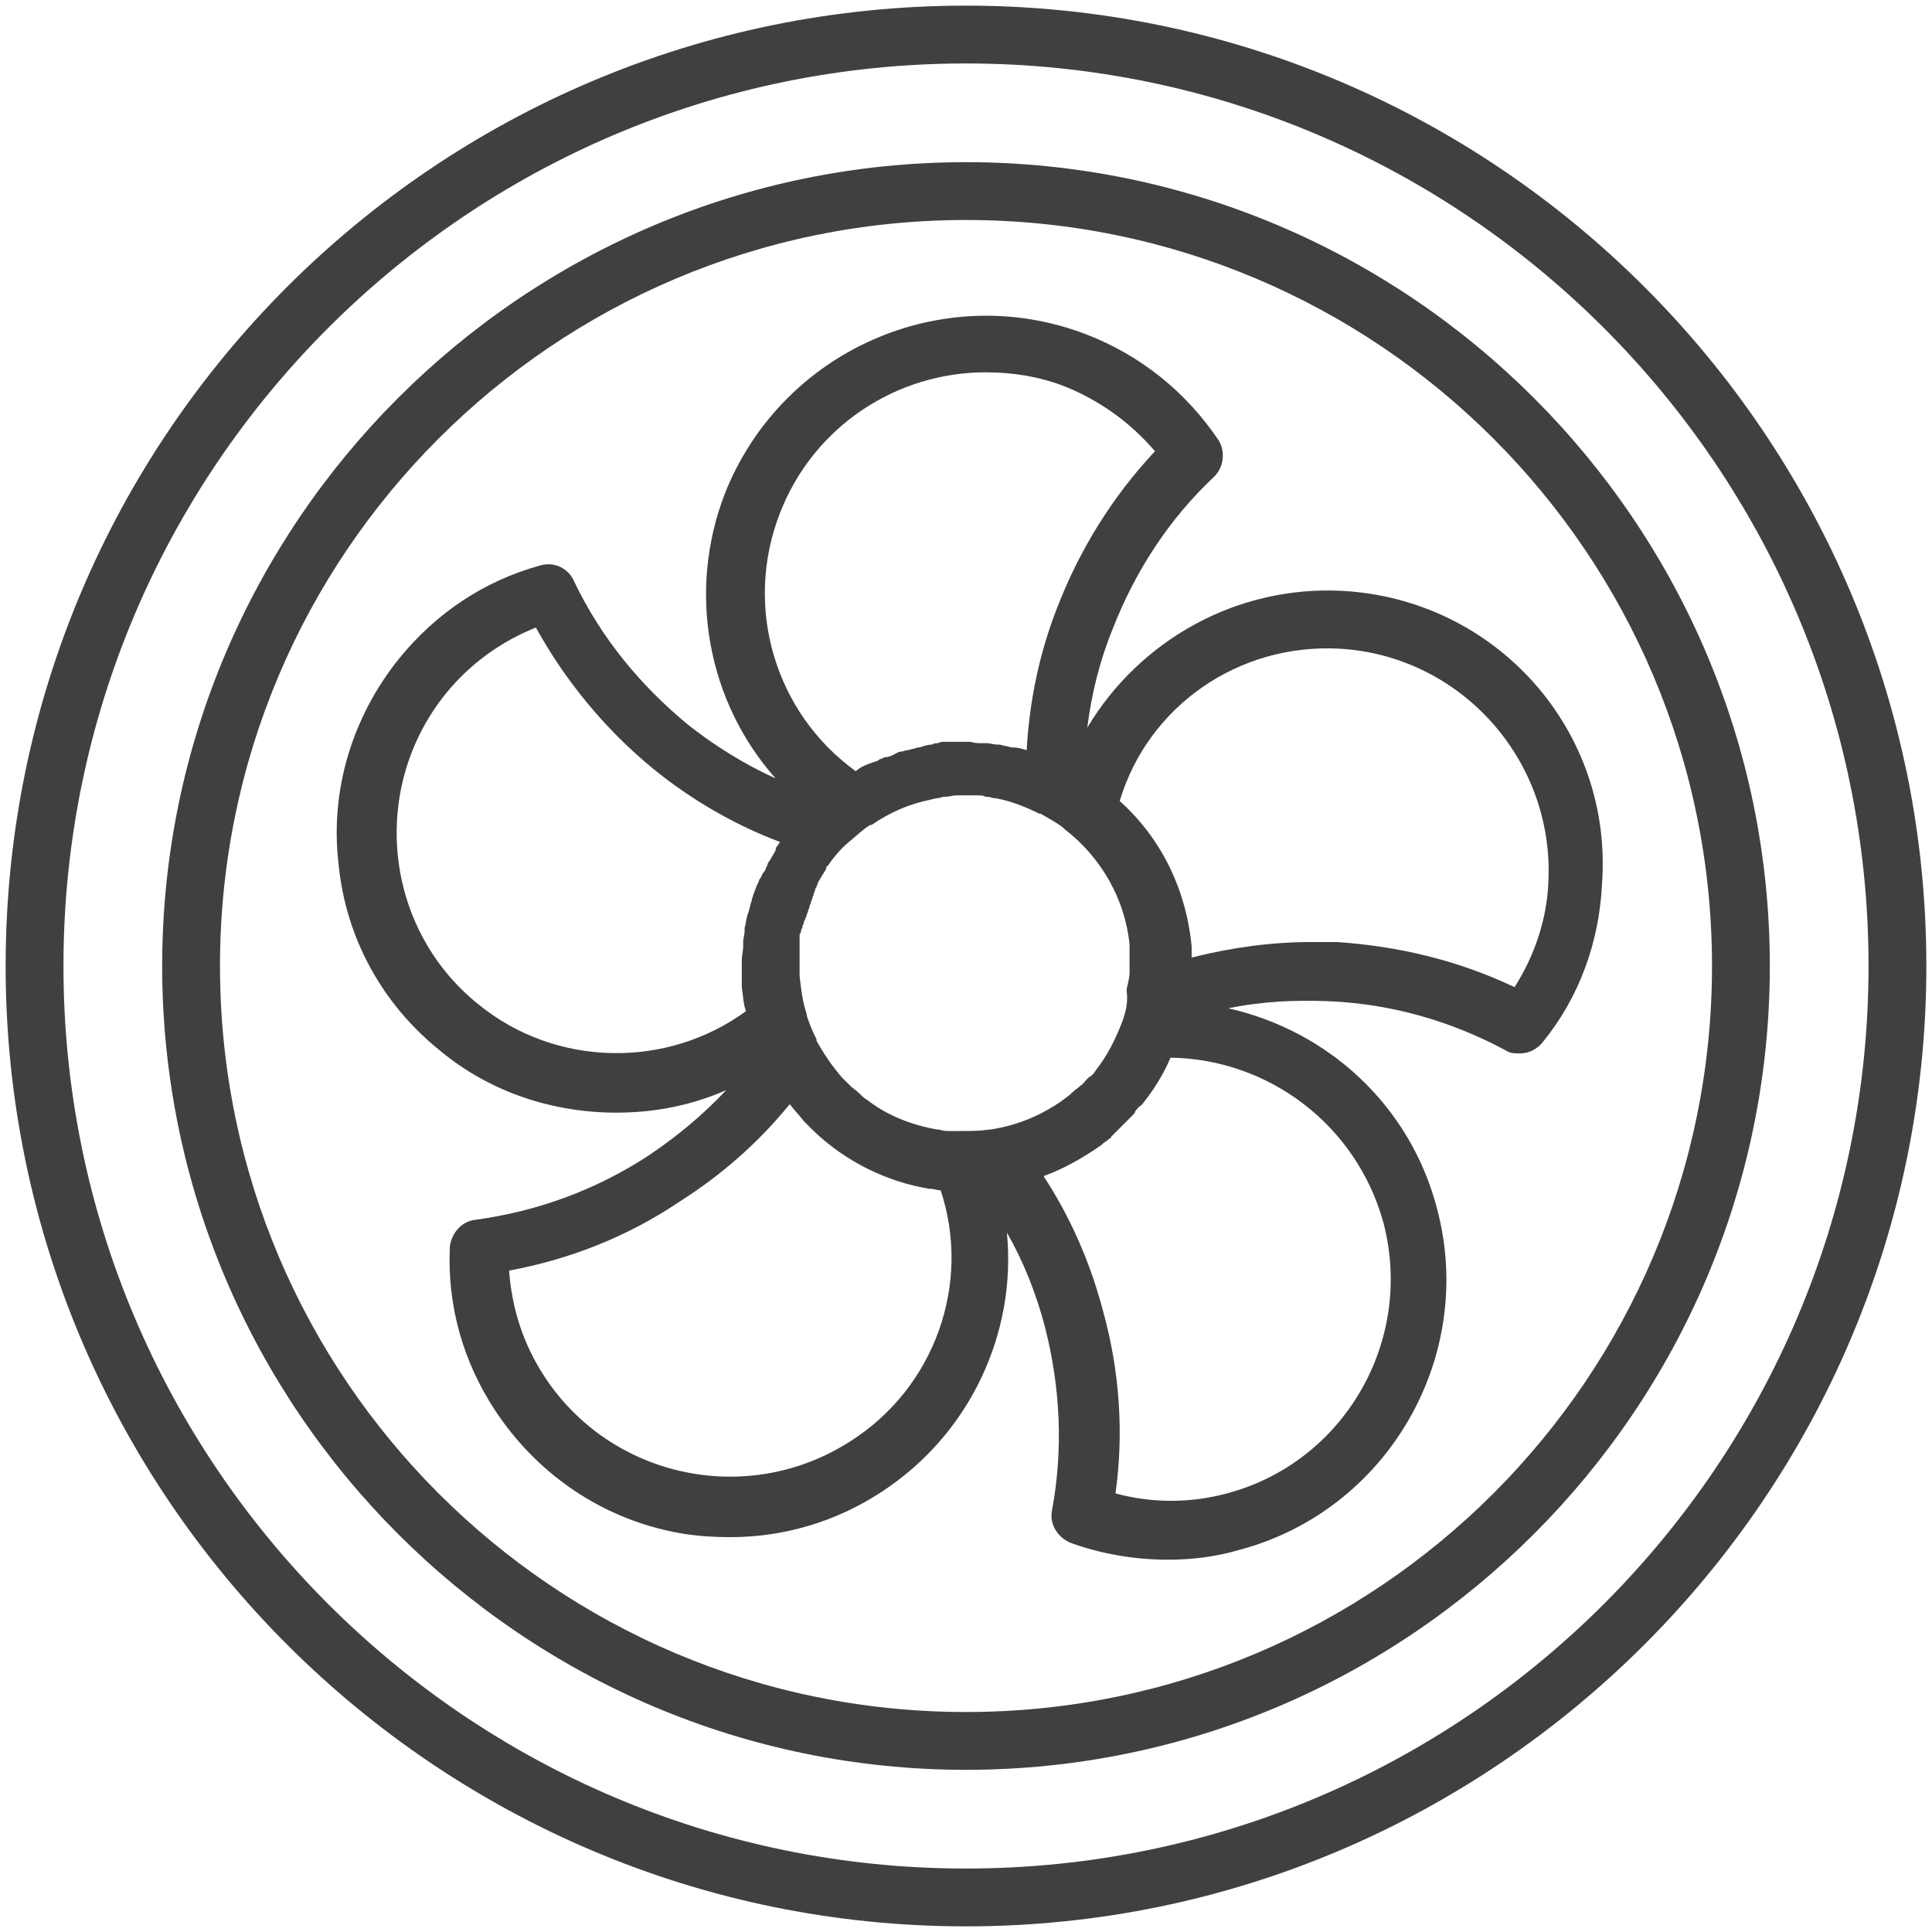
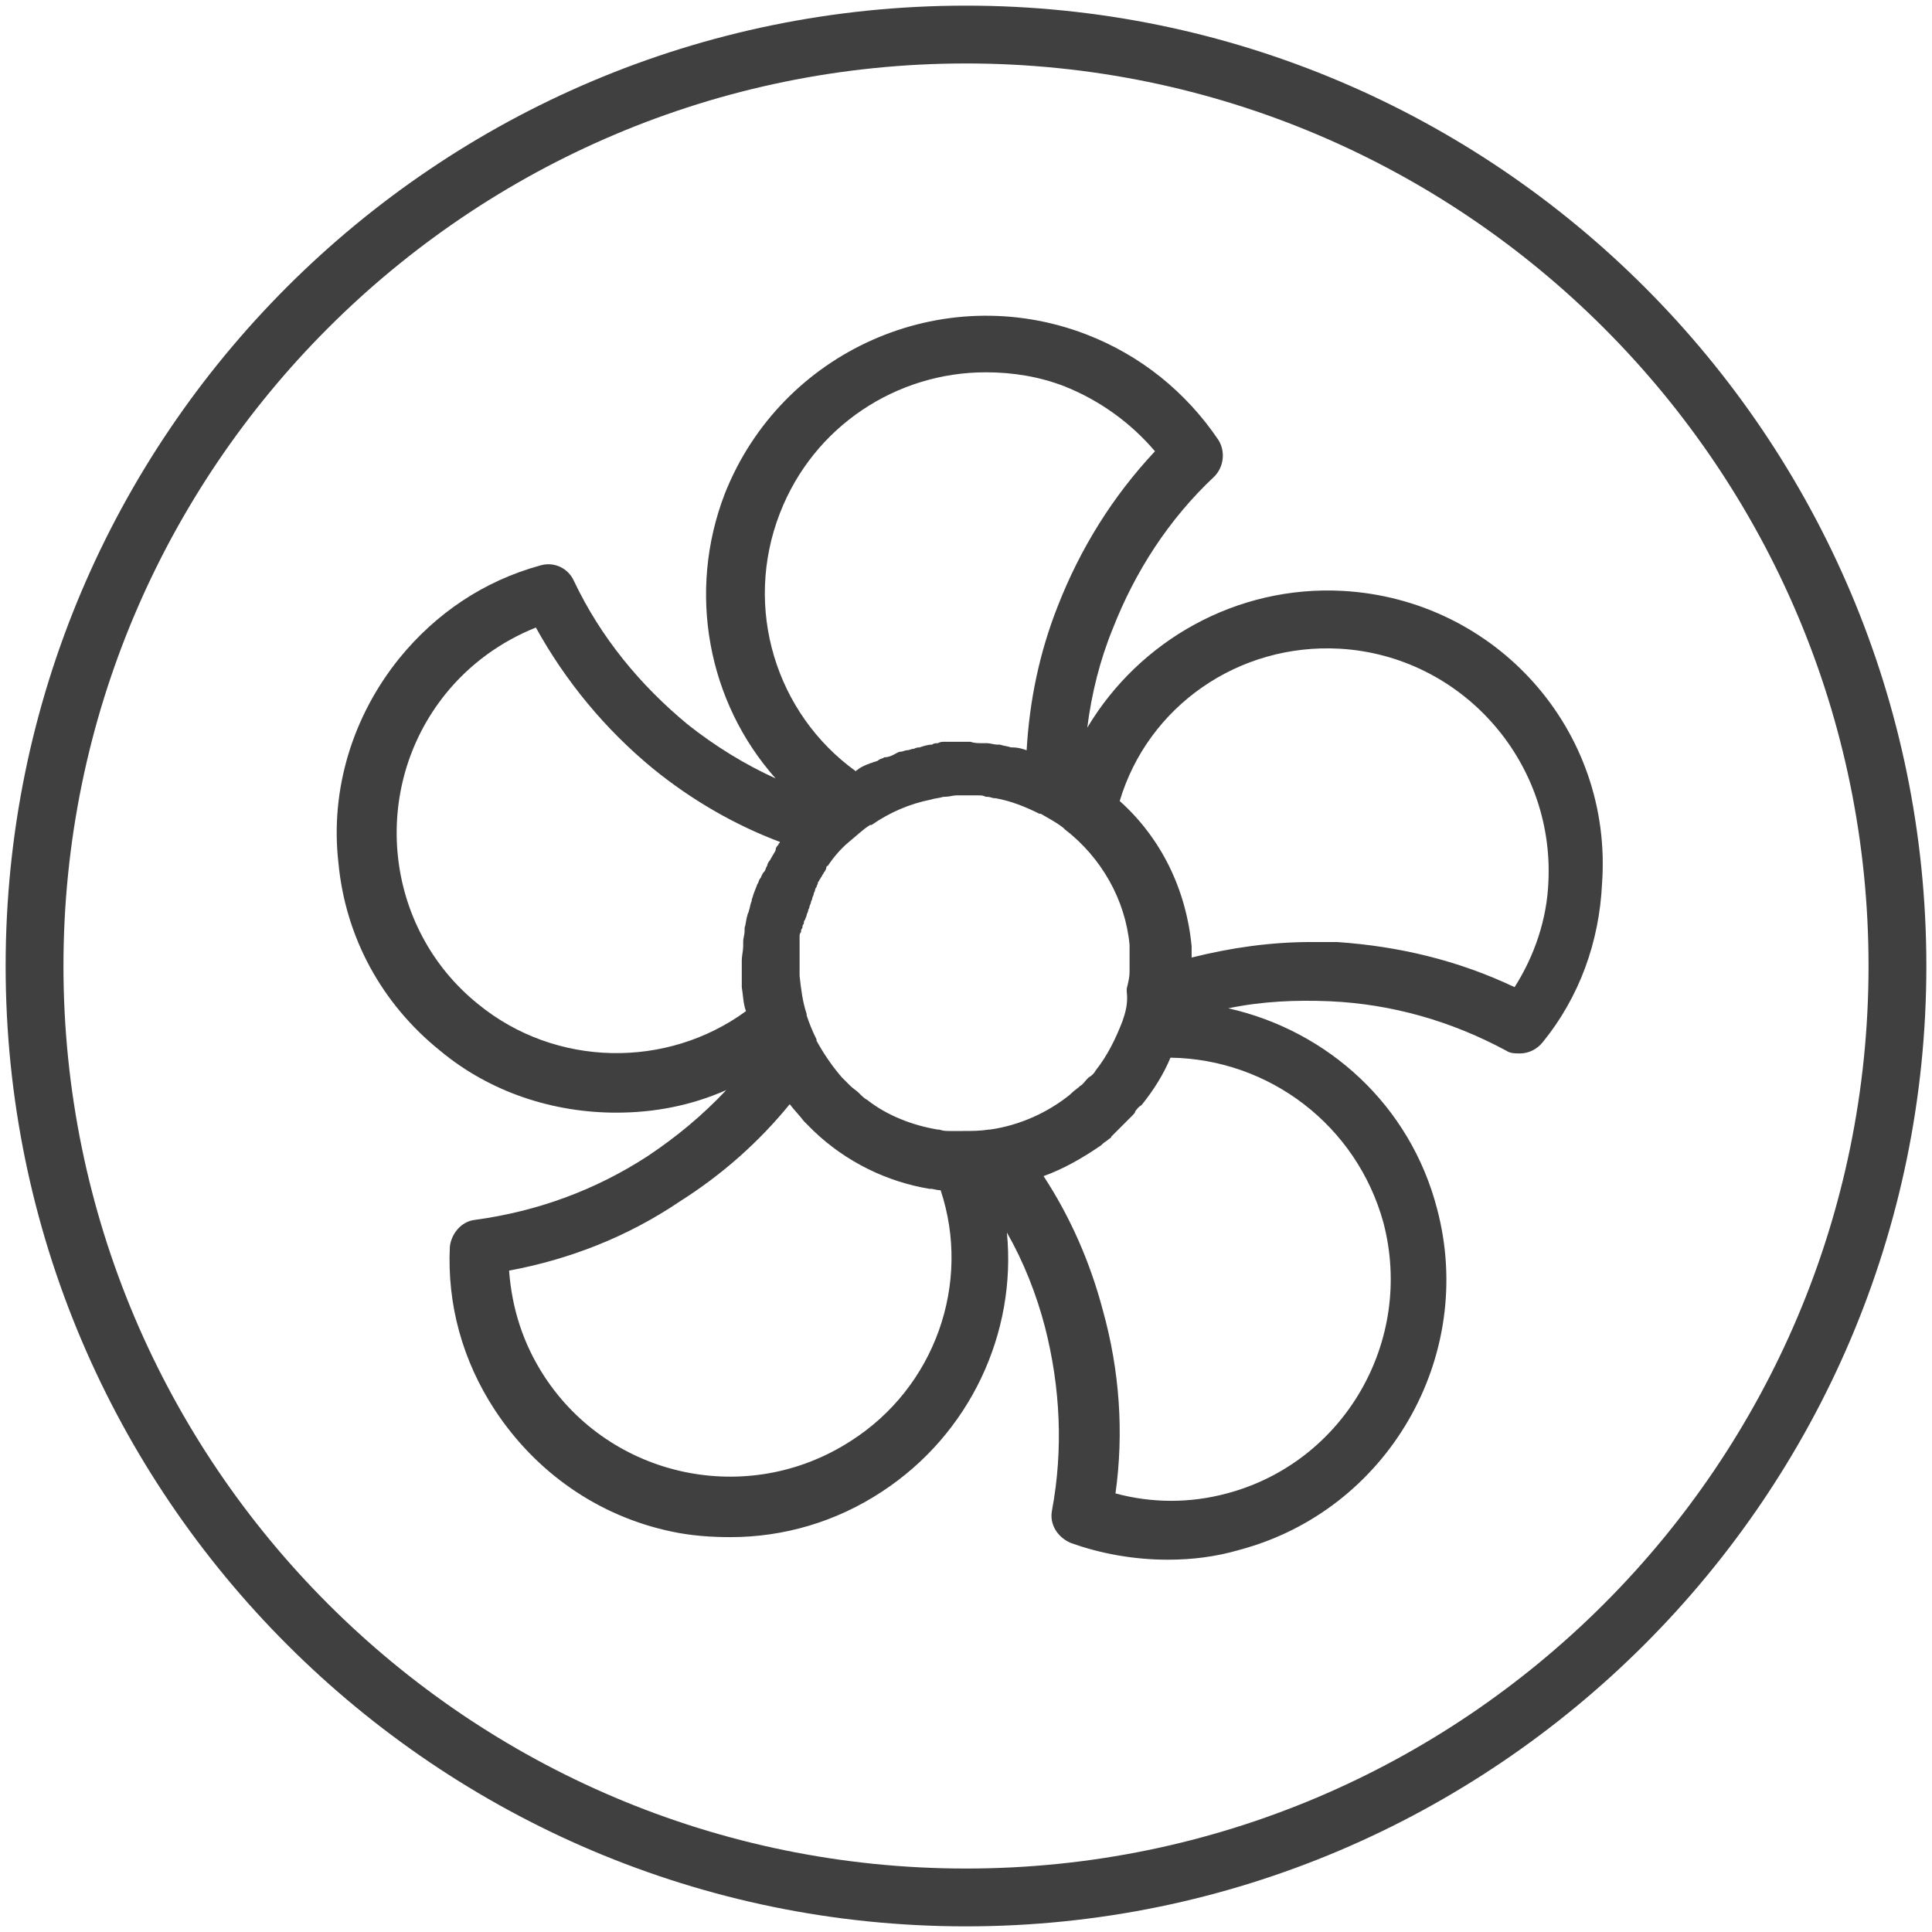
<svg xmlns="http://www.w3.org/2000/svg" version="1.1" id="_x2014_ÎÓÈ_x5F_21" x="0px" y="0px" viewBox="0 0 137 137" style="enable-background:new 0 0 137 137;" xml:space="preserve">
  <style type="text/css">
	.st0{fill:#404040;}
</style>
  <g>
    <path class="st0" d="M68.5,0.4C30.9,0.4,0.4,30.9,0.4,68.5s30.6,68.1,68.1,68.1s68.1-30.6,68.1-68.1S106.1,0.4,68.5,0.4z    M68.5,132.5c-35.3,0-64-28.7-64-64s28.7-64,64-64s64,28.7,64,64S103.8,132.5,68.5,132.5z" />
-     <path class="st0" d="M68.5,11.5c-31.4,0-57,25.6-57,57c0,31.4,25.6,57,57,57s57-25.6,57-57C125.5,37.1,99.9,11.5,68.5,11.5z    M68.5,121.4c-29.2,0-52.9-23.7-52.9-52.9c0-29.2,23.7-52.9,52.9-52.9s52.9,23.7,52.9,52.9C121.4,97.7,97.7,121.4,68.5,121.4z" />
    <path class="st0" d="M95.2,41.9c-7.5-0.4-14.4,3.5-18.1,9.7c0.3-2.4,0.9-4.8,1.8-7c1.6-4.1,4-7.8,7.2-10.8c0.7-0.7,0.8-1.8,0.3-2.6   c-2.3-3.4-5.5-6-9.4-7.5c-10.2-3.9-21.6,1.2-25.6,11.3c-2.7,7-1.2,14.8,3.6,20.2c-2.2-1-4.3-2.3-6.2-3.8c-3.4-2.8-6.2-6.2-8.1-10.2   c-0.4-0.9-1.4-1.4-2.4-1.1c-4,1.1-7.4,3.4-10,6.6c-3.3,4.1-4.9,9.3-4.3,14.5c0.5,5.3,3.1,10,7.2,13.3c3.6,3,8.1,4.4,12.5,4.4   c2.7,0,5.3-0.5,7.8-1.6c-1.7,1.8-3.5,3.3-5.6,4.7c-3.7,2.4-7.8,3.9-12.2,4.5c-1,0.1-1.7,1-1.8,1.9c-0.2,4.1,0.9,8.1,3.2,11.6   c2.9,4.4,7.3,7.5,12.5,8.6c1.4,0.3,2.8,0.4,4.2,0.4c3.8,0,7.5-1.1,10.7-3.2c6.3-4.1,9.6-11.3,8.9-18.4c1.2,2.1,2.1,4.4,2.7,6.7   c1.1,4.3,1.3,8.7,0.5,13c-0.2,1,0.4,1.9,1.3,2.3c2.2,0.8,4.6,1.2,6.9,1.2c1.7,0,3.4-0.2,5.1-0.7c10.5-2.8,16.8-13.7,14-24.2   c-1.9-7.3-7.7-12.6-14.8-14.2c2.4-0.5,4.8-0.6,7.2-0.5c4.4,0.2,8.6,1.4,12.5,3.5c0.3,0.2,0.6,0.2,1,0.2c0.6,0,1.2-0.3,1.6-0.8   c2.6-3.2,4-7.1,4.2-11.2C114.4,51.8,106.1,42.5,95.2,41.9z M79.6,72.4c-0.5,1.3-1.1,2.5-1.9,3.5c0,0,0,0,0,0   c-0.1,0.2-0.3,0.4-0.5,0.5c0,0,0,0-0.1,0.1c-0.2,0.2-0.3,0.4-0.5,0.5c0,0,0,0,0,0c-0.2,0.2-0.4,0.3-0.6,0.5c0,0,0,0-0.1,0.1   c-1.6,1.3-3.6,2.2-5.7,2.5c-0.1,0-0.1,0-0.1,0c-0.6,0.1-1.2,0.1-1.9,0.1c0,0,0,0,0,0c0,0,0,0,0,0c-0.2,0-0.5,0-0.7,0   c-0.1,0-0.1,0-0.2,0c-0.2,0-0.4,0-0.7-0.1c0,0,0,0-0.1,0c-1.8-0.3-3.6-1-5-2.1c0,0,0,0,0,0c-0.2-0.1-0.4-0.3-0.6-0.5c0,0,0,0,0,0   c-0.2-0.2-0.4-0.3-0.6-0.5c0,0,0,0,0,0c-0.2-0.2-0.3-0.3-0.5-0.5c0,0,0,0-0.1-0.1c-0.7-0.8-1.3-1.7-1.8-2.6c0,0,0-0.1,0-0.1   c-0.3-0.6-0.5-1.1-0.7-1.7c0,0,0,0,0-0.1c-0.3-0.9-0.4-1.8-0.5-2.7c0,0,0-0.1,0-0.1c0-0.3,0-0.6,0-0.9v0c0-0.1,0-0.1,0-0.2   c0-0.1,0-0.2,0-0.4c0-0.1,0-0.2,0-0.3c0-0.1,0-0.2,0-0.3c0-0.1,0-0.2,0-0.3c0-0.1,0-0.2,0-0.3c0-0.1,0-0.2,0.1-0.3   c0-0.1,0-0.2,0.1-0.3c0-0.1,0-0.2,0.1-0.3c0-0.1,0-0.2,0.1-0.3c0-0.1,0.1-0.2,0.1-0.3c0-0.1,0.1-0.2,0.1-0.3c0-0.1,0.1-0.2,0.1-0.3   c0-0.1,0.1-0.2,0.1-0.3c0-0.1,0.1-0.2,0.1-0.3c0-0.1,0.1-0.2,0.1-0.3c0-0.1,0.1-0.2,0.1-0.3c0-0.1,0.1-0.2,0.1-0.2   c0-0.1,0.1-0.2,0.1-0.3c0-0.1,0.1-0.1,0.1-0.2c0.1-0.1,0.1-0.2,0.2-0.3c0-0.1,0.1-0.1,0.1-0.2c0.1-0.1,0.2-0.3,0.2-0.4   c0,0,0-0.1,0.1-0.1c0.4-0.6,0.9-1.2,1.5-1.7c0,0,0,0,0,0c0.5-0.4,1-0.9,1.5-1.2c0,0,0,0,0.1,0c1.3-0.9,2.7-1.5,4.2-1.8c0,0,0,0,0,0   c0.3-0.1,0.6-0.1,0.9-0.2c0,0,0.1,0,0.1,0c0.3,0,0.6-0.1,0.8-0.1c0,0,0,0,0,0c0.3,0,0.6,0,0.9,0c0.2,0,0.4,0,0.6,0c0,0,0.1,0,0.1,0   c0.2,0,0.3,0,0.5,0.1c0,0,0.1,0,0.1,0c0.2,0,0.4,0.1,0.5,0.1c0,0,0,0,0.1,0c1.1,0.2,2.1,0.6,3.1,1.1c0,0,0.1,0,0.1,0   c0.5,0.3,1.1,0.6,1.6,1c0,0,0,0,0.1,0.1c2.6,2,4.3,5,4.6,8.2c0,0,0,0,0,0.1c0,0.2,0,0.4,0,0.6c0,0,0,0.1,0,0.1c0,0.2,0,0.4,0,0.7   c0,0.1,0,0.3,0,0.4c0,0.4-0.1,0.8-0.2,1.2c0,0.1,0,0.1,0,0.2C80,71.2,79.8,71.8,79.6,72.4C79.6,72.3,79.6,72.4,79.6,72.4z    M55.3,36.4c2.4-6.2,8.3-10,14.6-10c1.9,0,3.8,0.3,5.6,1c2.5,1,4.7,2.6,6.4,4.6c-3,3.2-5.3,6.9-6.9,11c-1.3,3.3-2,6.7-2.2,10.2   c-0.3-0.1-0.6-0.2-1-0.2c0,0,0,0-0.1,0c-0.3-0.1-0.5-0.1-0.8-0.2c-0.1,0-0.2,0-0.2,0c-0.2,0-0.5-0.1-0.7-0.1c-0.1,0-0.2,0-0.3,0   c-0.3,0-0.6,0-0.9-0.1c-0.3,0-0.6,0-0.9,0c-0.1,0-0.3,0-0.4,0c-0.2,0-0.3,0-0.5,0c-0.2,0-0.3,0-0.5,0.1c-0.1,0-0.3,0-0.4,0.1   c-0.3,0-0.6,0.1-0.9,0.2c-0.1,0-0.2,0-0.4,0.1c-0.2,0-0.3,0.1-0.5,0.1c-0.1,0-0.3,0.1-0.4,0.1c-0.2,0-0.3,0.1-0.5,0.2   c-0.2,0.1-0.4,0.2-0.7,0.2c-0.1,0.1-0.3,0.1-0.4,0.2C62.2,54,62,54,61.8,54.1c-0.1,0-0.2,0.1-0.3,0.1c-0.2,0.1-0.5,0.2-0.7,0.4   c0,0-0.1,0-0.1,0.1C55,50.6,52.7,43.1,55.3,36.4z M33.9,71.2c-6.7-5.4-7.7-15.3-2.3-22c1.7-2.1,3.9-3.7,6.4-4.7   c2.1,3.8,4.9,7.2,8.3,10c2.7,2.2,5.8,4,9,5.2c0,0.1-0.1,0.1-0.1,0.2C55.1,60,55,60.1,55,60.3c-0.1,0.2-0.3,0.5-0.4,0.7   c-0.1,0.1-0.2,0.3-0.2,0.4c-0.1,0.1-0.1,0.3-0.2,0.4C54,62,54,62.2,53.9,62.3c-0.1,0.1-0.1,0.3-0.2,0.4c-0.1,0.3-0.2,0.5-0.3,0.8   c0,0.1-0.1,0.2-0.1,0.4c-0.1,0.2-0.1,0.4-0.2,0.7c0,0.1-0.1,0.2-0.1,0.3c-0.1,0.3-0.1,0.6-0.2,0.9c0,0.1,0,0.2,0,0.2   c0,0.3-0.1,0.5-0.1,0.8c0,0.1,0,0.2,0,0.3c0,0.3-0.1,0.7-0.1,1c0,0.3,0,0.6,0,0.9c0,0,0,0.1,0,0.1c0,0.3,0,0.5,0,0.8c0,0,0,0,0,0.1   c0.1,0.6,0.1,1.2,0.3,1.7C47.3,75.8,39.4,75.7,33.9,71.2z M60.3,102.2c-7.3,4.7-17,2.6-21.7-4.6c-1.5-2.3-2.3-4.8-2.5-7.5   c4.3-0.8,8.4-2.4,12.1-4.9c3-1.9,5.6-4.2,7.8-6.9c0.3,0.4,0.7,0.8,1,1.2c0,0,0,0,0,0c0,0,0.1,0.1,0.1,0.1c0.2,0.2,0.3,0.3,0.5,0.5   c0,0,0,0,0.1,0.1c2.3,2.2,5.2,3.6,8.2,4.1c0,0,0.1,0,0.1,0c0.2,0,0.4,0.1,0.7,0.1c0,0,0,0,0,0C68.9,91,66.3,98.4,60.3,102.2z    M98.1,86.7c2.2,8.4-2.8,17-11.1,19.2c-2.6,0.7-5.3,0.7-7.9,0c0.6-4.3,0.3-8.7-0.9-13c-0.9-3.4-2.3-6.6-4.2-9.5   c1.4-0.5,2.8-1.3,4.1-2.2c0,0,0.1-0.1,0.1-0.1c0.1-0.1,0.3-0.2,0.4-0.3c0.1-0.1,0.2-0.1,0.2-0.2c0.1-0.1,0.2-0.2,0.3-0.3   c0.1-0.1,0.2-0.2,0.3-0.3c0,0,0.1-0.1,0.1-0.1c0.1-0.1,0.1-0.1,0.2-0.2c0.1-0.1,0.2-0.2,0.3-0.3c0.1-0.1,0.2-0.2,0.3-0.3   c0.1-0.1,0.2-0.2,0.2-0.3c0.1-0.1,0.2-0.3,0.4-0.4c0,0,0.1-0.1,0.1-0.1c0.8-1,1.5-2.1,2-3.3c0,0,0,0,0,0   C90,75.1,96.2,79.8,98.1,86.7z M109.8,62.5c-0.1,2.7-1,5.3-2.4,7.5c-4-1.9-8.2-2.9-12.6-3.2c-0.6,0-1.2,0-1.8,0   c-2.9,0-5.7,0.4-8.5,1.1c0-0.1,0-0.1,0-0.2c0-0.2,0-0.4,0-0.6c0,0,0,0,0,0c-0.4-4.1-2.2-7.7-5.1-10.3C81.4,50.1,87.8,45.6,95,46   C103.6,46.5,110.2,53.9,109.8,62.5z" />
  </g>
</svg>